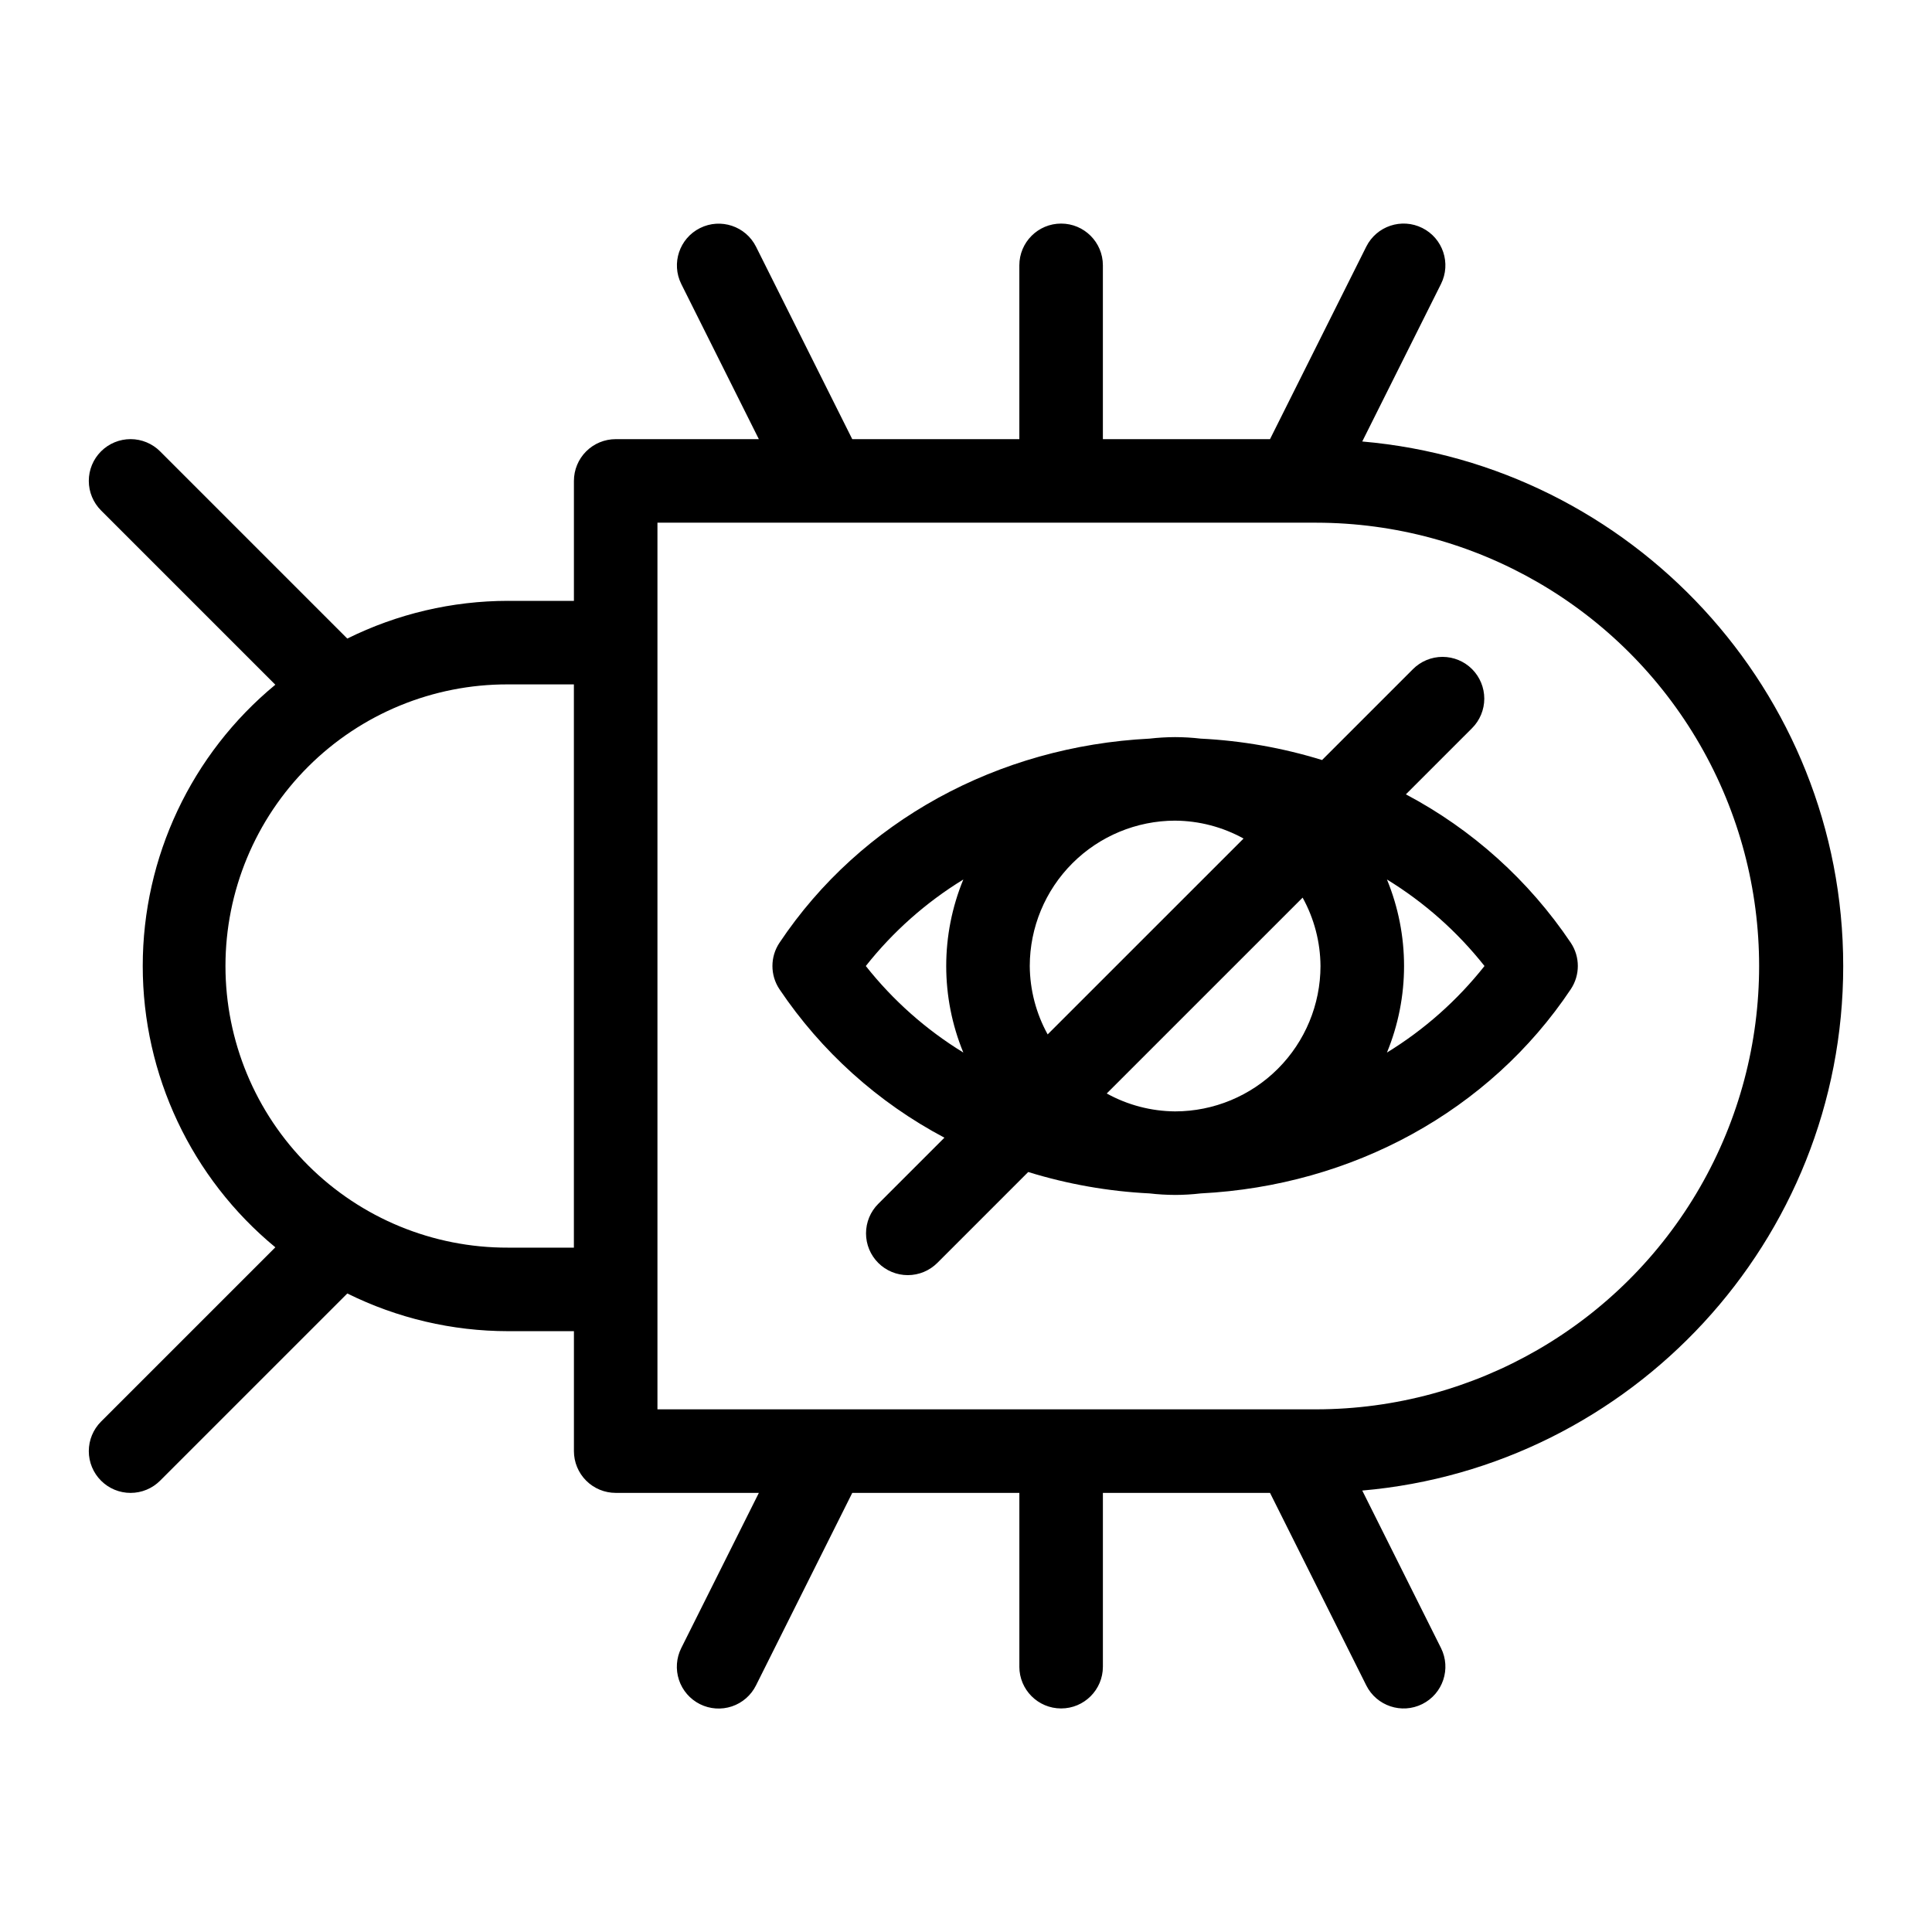
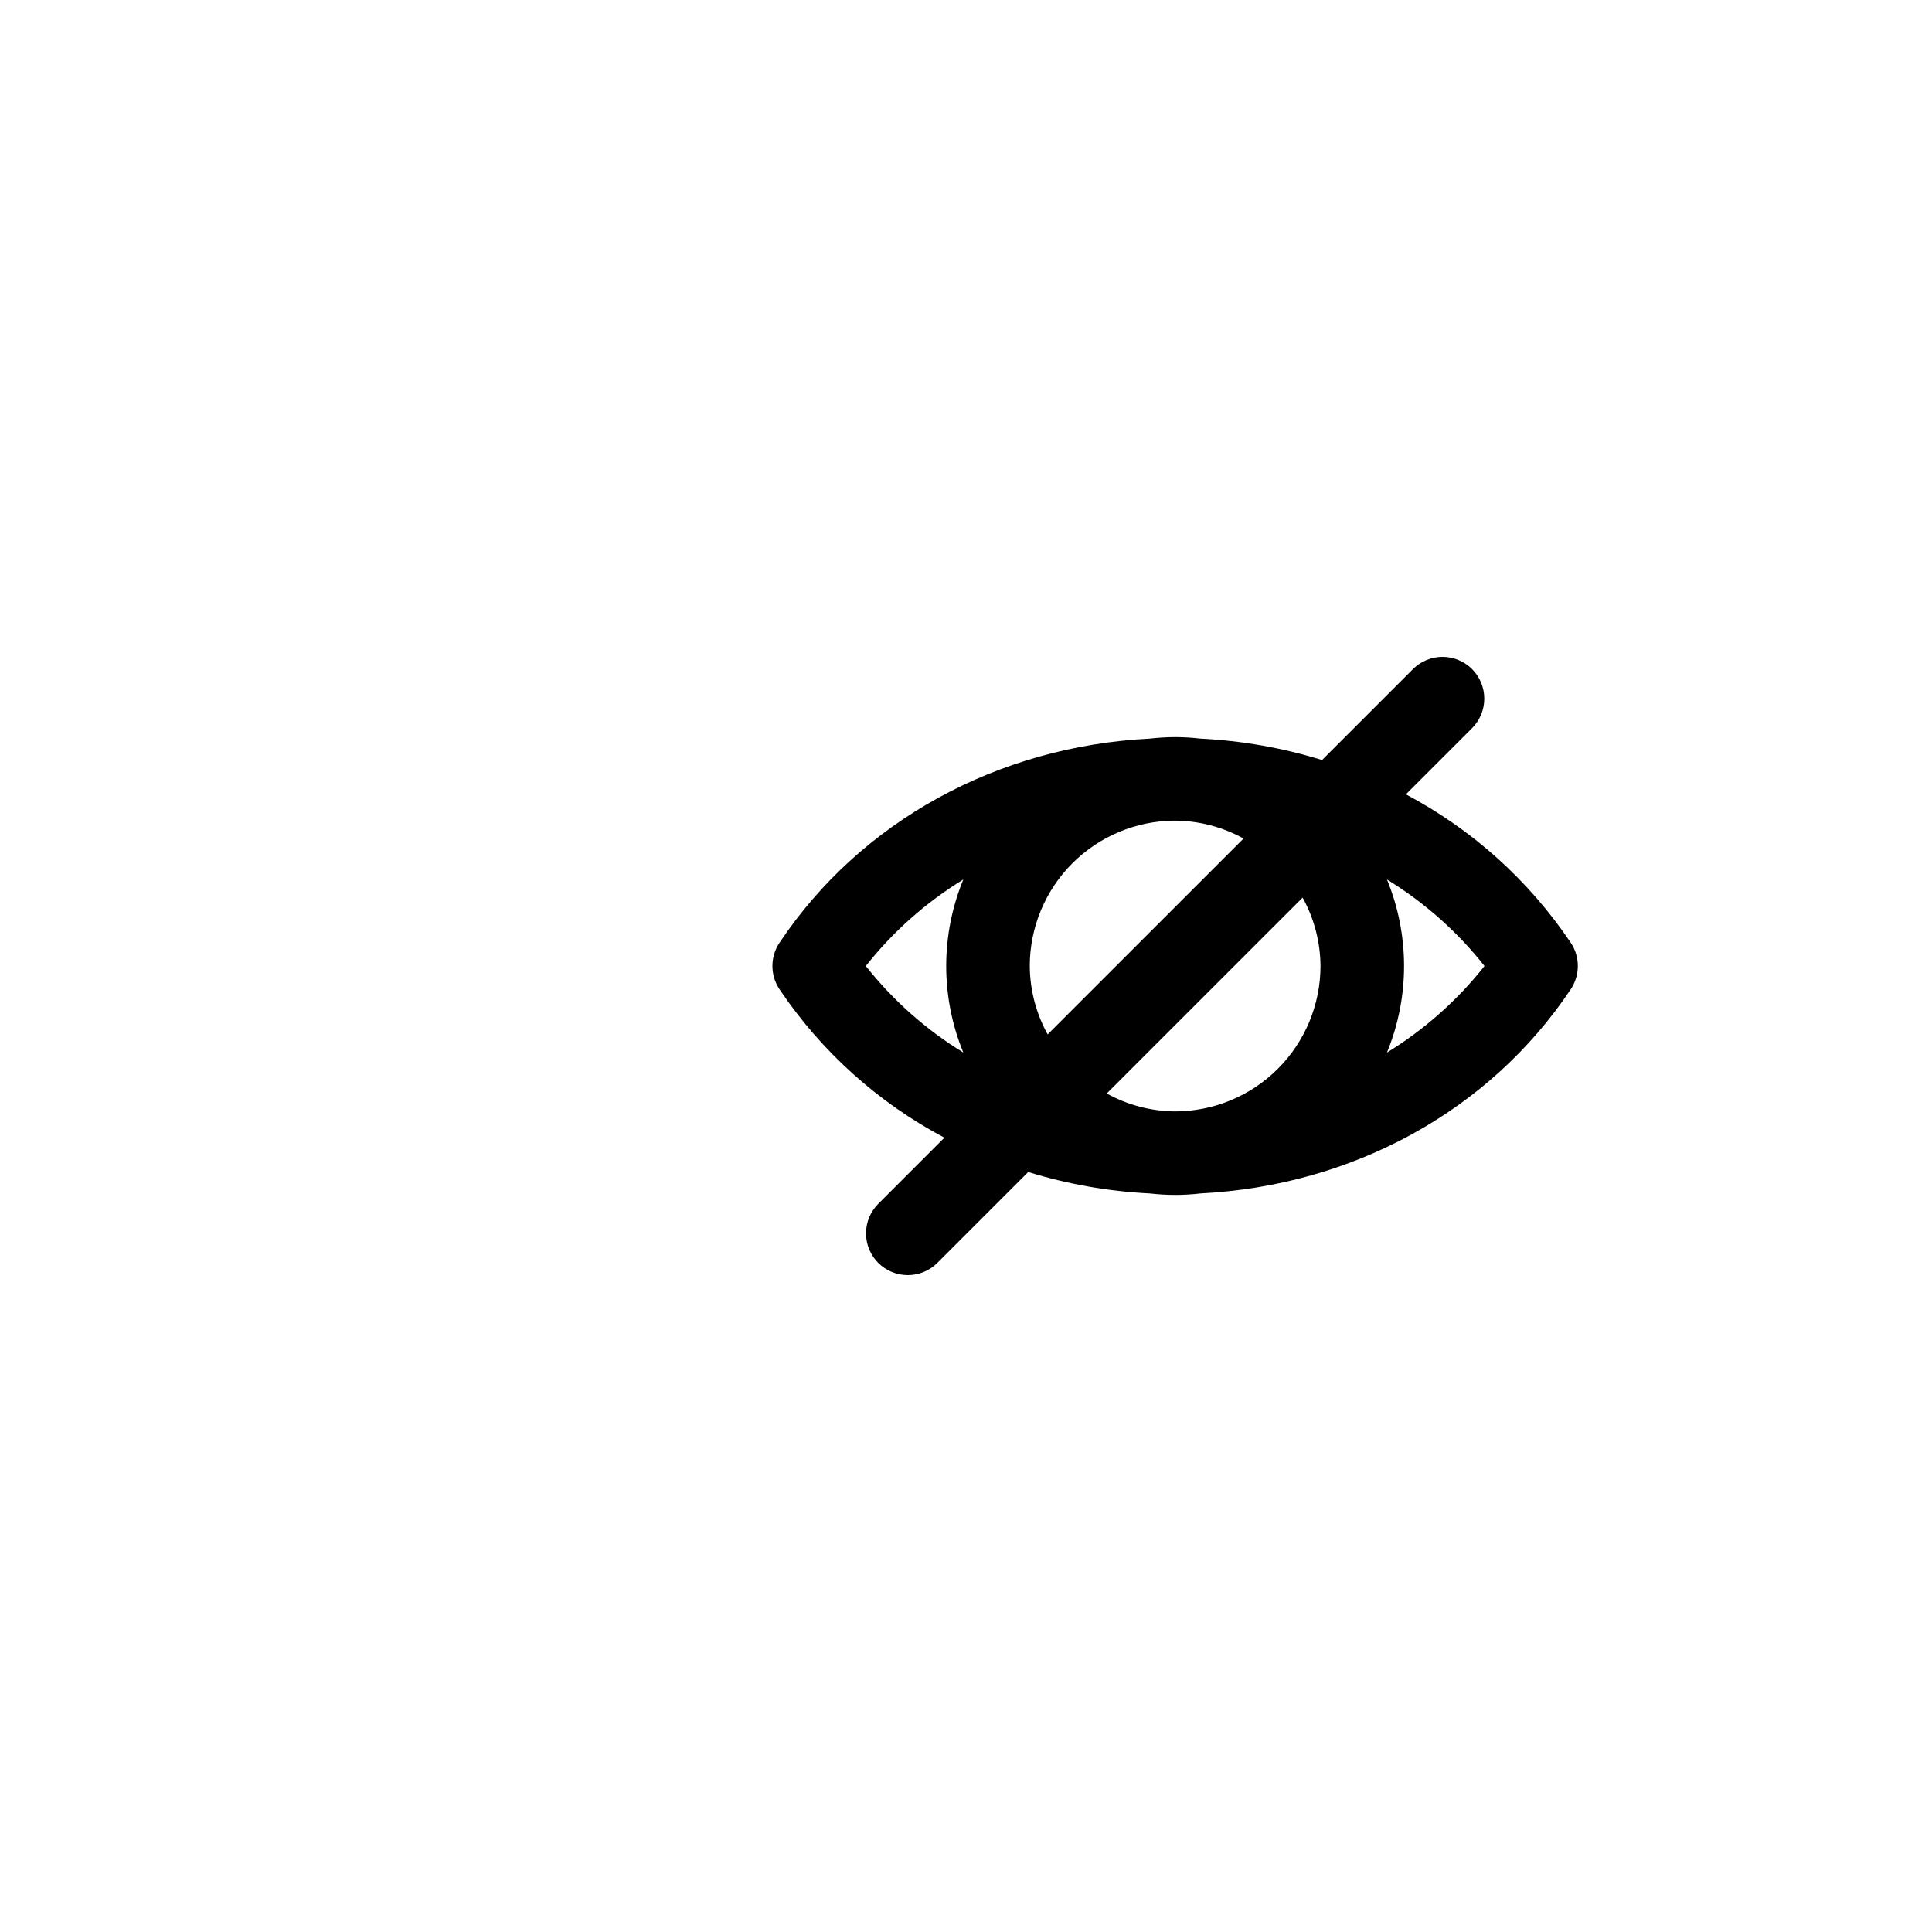
<svg xmlns="http://www.w3.org/2000/svg" fill="#000000" width="800px" height="800px" version="1.1" viewBox="144 144 512 512">
  <g>
-     <path d="m632.47 400c0-72.887-56.16-132.82-127.46-139l20.863-41.734c2.734-5.469 0.516-12.117-4.953-14.848-5.469-2.734-12.117-0.516-14.852 4.957l-25.504 51.008h-44.289v-46.062c0-6.113-4.957-11.07-11.07-11.07s-11.07 4.957-11.07 11.07v46.062h-44.281l-25.504-51.008c-2.738-5.457-9.375-7.66-14.836-4.934-5.461 2.727-7.684 9.359-4.969 14.824l20.559 41.117h-37.941c-2.934 0-5.75 1.164-7.828 3.242-2.074 2.074-3.242 4.891-3.242 7.828v31.785h-17.496v-0.004c-14.766 0.016-29.332 3.438-42.562 9.996l-49.605-49.605h0.004c-2.078-2.078-4.894-3.246-7.828-3.25-2.938 0-5.758 1.168-7.832 3.242-2.078 2.078-3.246 4.894-3.242 7.832 0 2.938 1.168 5.754 3.246 7.828l46.184 46.184c-22.25 18.359-35.141 45.699-35.137 74.547 0 28.848 12.887 56.188 35.141 74.543l-46.188 46.184c-2.078 2.078-3.246 4.894-3.246 7.828-0.004 2.938 1.164 5.758 3.242 7.832 2.074 2.078 4.894 3.246 7.832 3.242 2.934 0 5.75-1.168 7.828-3.246l49.609-49.605h-0.004c13.23 6.559 27.793 9.98 42.559 9.992h17.496v31.785c0 2.938 1.168 5.75 3.242 7.828 2.078 2.074 4.894 3.242 7.828 3.242h37.941l-20.559 41.113c-1.32 2.629-1.539 5.672-0.613 8.465 0.93 2.789 2.93 5.094 5.559 6.41 2.629 1.312 5.676 1.527 8.465 0.594 2.785-0.934 5.09-2.941 6.394-5.574l25.508-51.008h44.281v46.062h-0.004c0 6.113 4.957 11.066 11.07 11.066s11.07-4.953 11.07-11.066v-46.062h44.289l25.504 51.008c2.734 5.469 9.383 7.688 14.852 4.957 5.469-2.734 7.688-9.383 4.953-14.852l-20.863-41.73c71.305-6.191 127.46-66.125 127.46-139.01zm-353.88 74.637c-19.828 0.055-38.867-7.785-52.906-21.785-14.043-14.004-21.934-33.02-21.934-52.848 0-19.832 7.891-38.844 21.934-52.848 14.039-14.004 33.078-21.84 52.906-21.785h17.496v149.27zm214.26 42.852h-174.62v-234.97h174.62c41.938 0.055 80.664 22.457 101.62 58.785 20.953 36.328 20.953 81.07 0 117.4s-59.68 58.73-101.62 58.785z" />
    <path d="m516.57 354.51 17.531-17.531c2.078-2.074 3.246-4.891 3.25-7.828 0-2.938-1.168-5.754-3.242-7.832-2.078-2.074-4.894-3.242-7.832-3.242-2.938 0.004-5.754 1.172-7.828 3.25l-24.09 24.09c-10.441-3.227-21.242-5.133-32.156-5.672-2.25-0.262-4.512-0.395-6.777-0.402h-0.008c-0.016 0-0.035 0.004-0.051 0.004v-0.004c-2.242 0.012-4.481 0.145-6.703 0.398-40.18 2.035-76.512 21.789-98.098 54.109l-0.004 0.004c-2.481 3.723-2.481 8.574 0 12.297 11.105 16.52 26.121 30.035 43.715 39.348l-17.527 17.527v-0.004c-2.078 2.074-3.246 4.891-3.246 7.828-0.004 2.938 1.164 5.758 3.242 7.832 2.074 2.078 4.894 3.242 7.828 3.242 2.938 0 5.754-1.168 7.832-3.246l24.082-24.082c10.445 3.227 21.254 5.133 32.176 5.672 2.223 0.258 4.461 0.391 6.703 0.398 0.016 0 0.035 0.004 0.051 0.004h0.008c2.262-0.008 4.523-0.141 6.773-0.402 40.184-2.043 76.516-21.805 98.082-54.125 2.481-3.723 2.481-8.57 0-12.289-11.102-16.52-26.117-30.039-43.711-39.344zm-22.625 45.492c-0.012 10.211-4.07 20-11.289 27.223s-17.008 11.289-27.223 11.305h-0.012c-6.344-0.047-12.574-1.676-18.125-4.746l51.914-51.906h-0.004c3.066 5.551 4.695 11.781 4.738 18.125zm-77.051 0h0.004c0.012-10.215 4.074-20.004 11.297-27.227 7.223-7.219 17.016-11.281 27.227-11.297h0.012v0.004c6.344 0.043 12.57 1.672 18.121 4.738l-51.914 51.906v0.004c-3.066-5.555-4.699-11.785-4.742-18.129zm-43.449 0h0.004c7.195-9.105 15.945-16.863 25.84-22.926-6.043 14.688-6.043 31.168 0 45.855-9.895-6.062-18.645-13.828-25.84-22.93zm138.11 22.934c6.043-14.691 6.043-31.172 0-45.863 9.898 6.062 18.652 13.824 25.852 22.93-7.199 9.105-15.953 16.871-25.852 22.934z" />
  </g>
</svg>